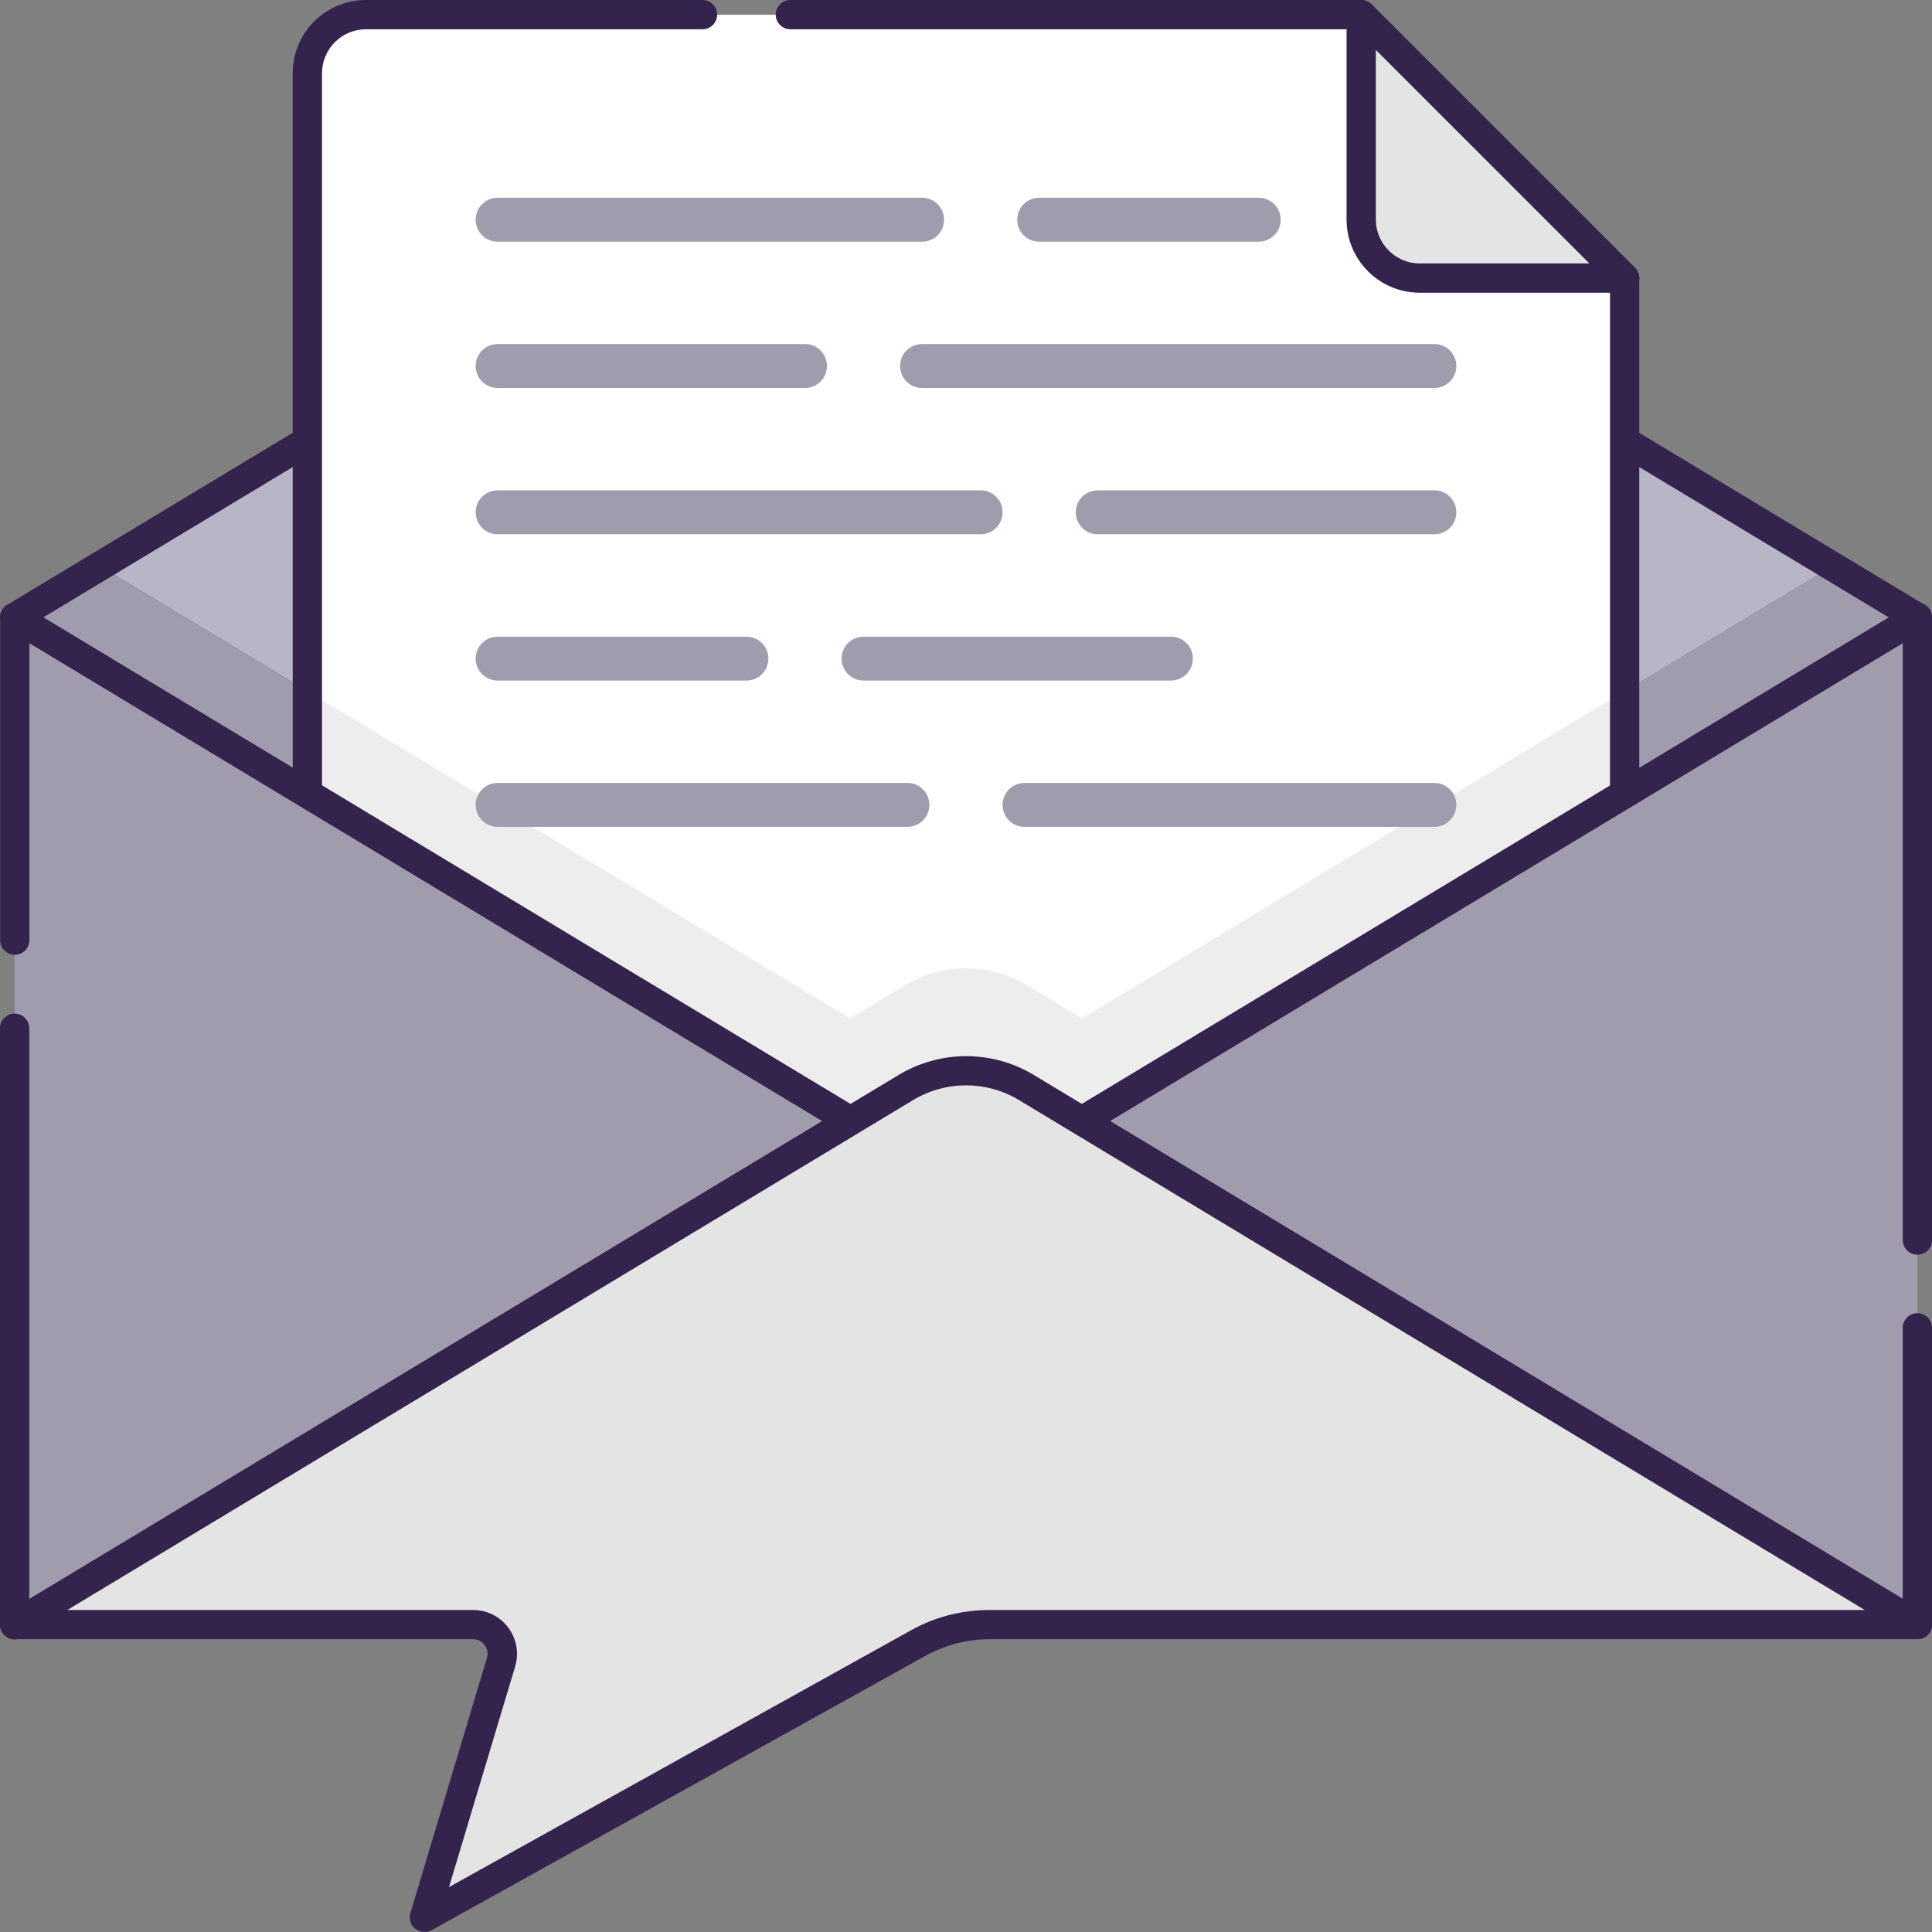
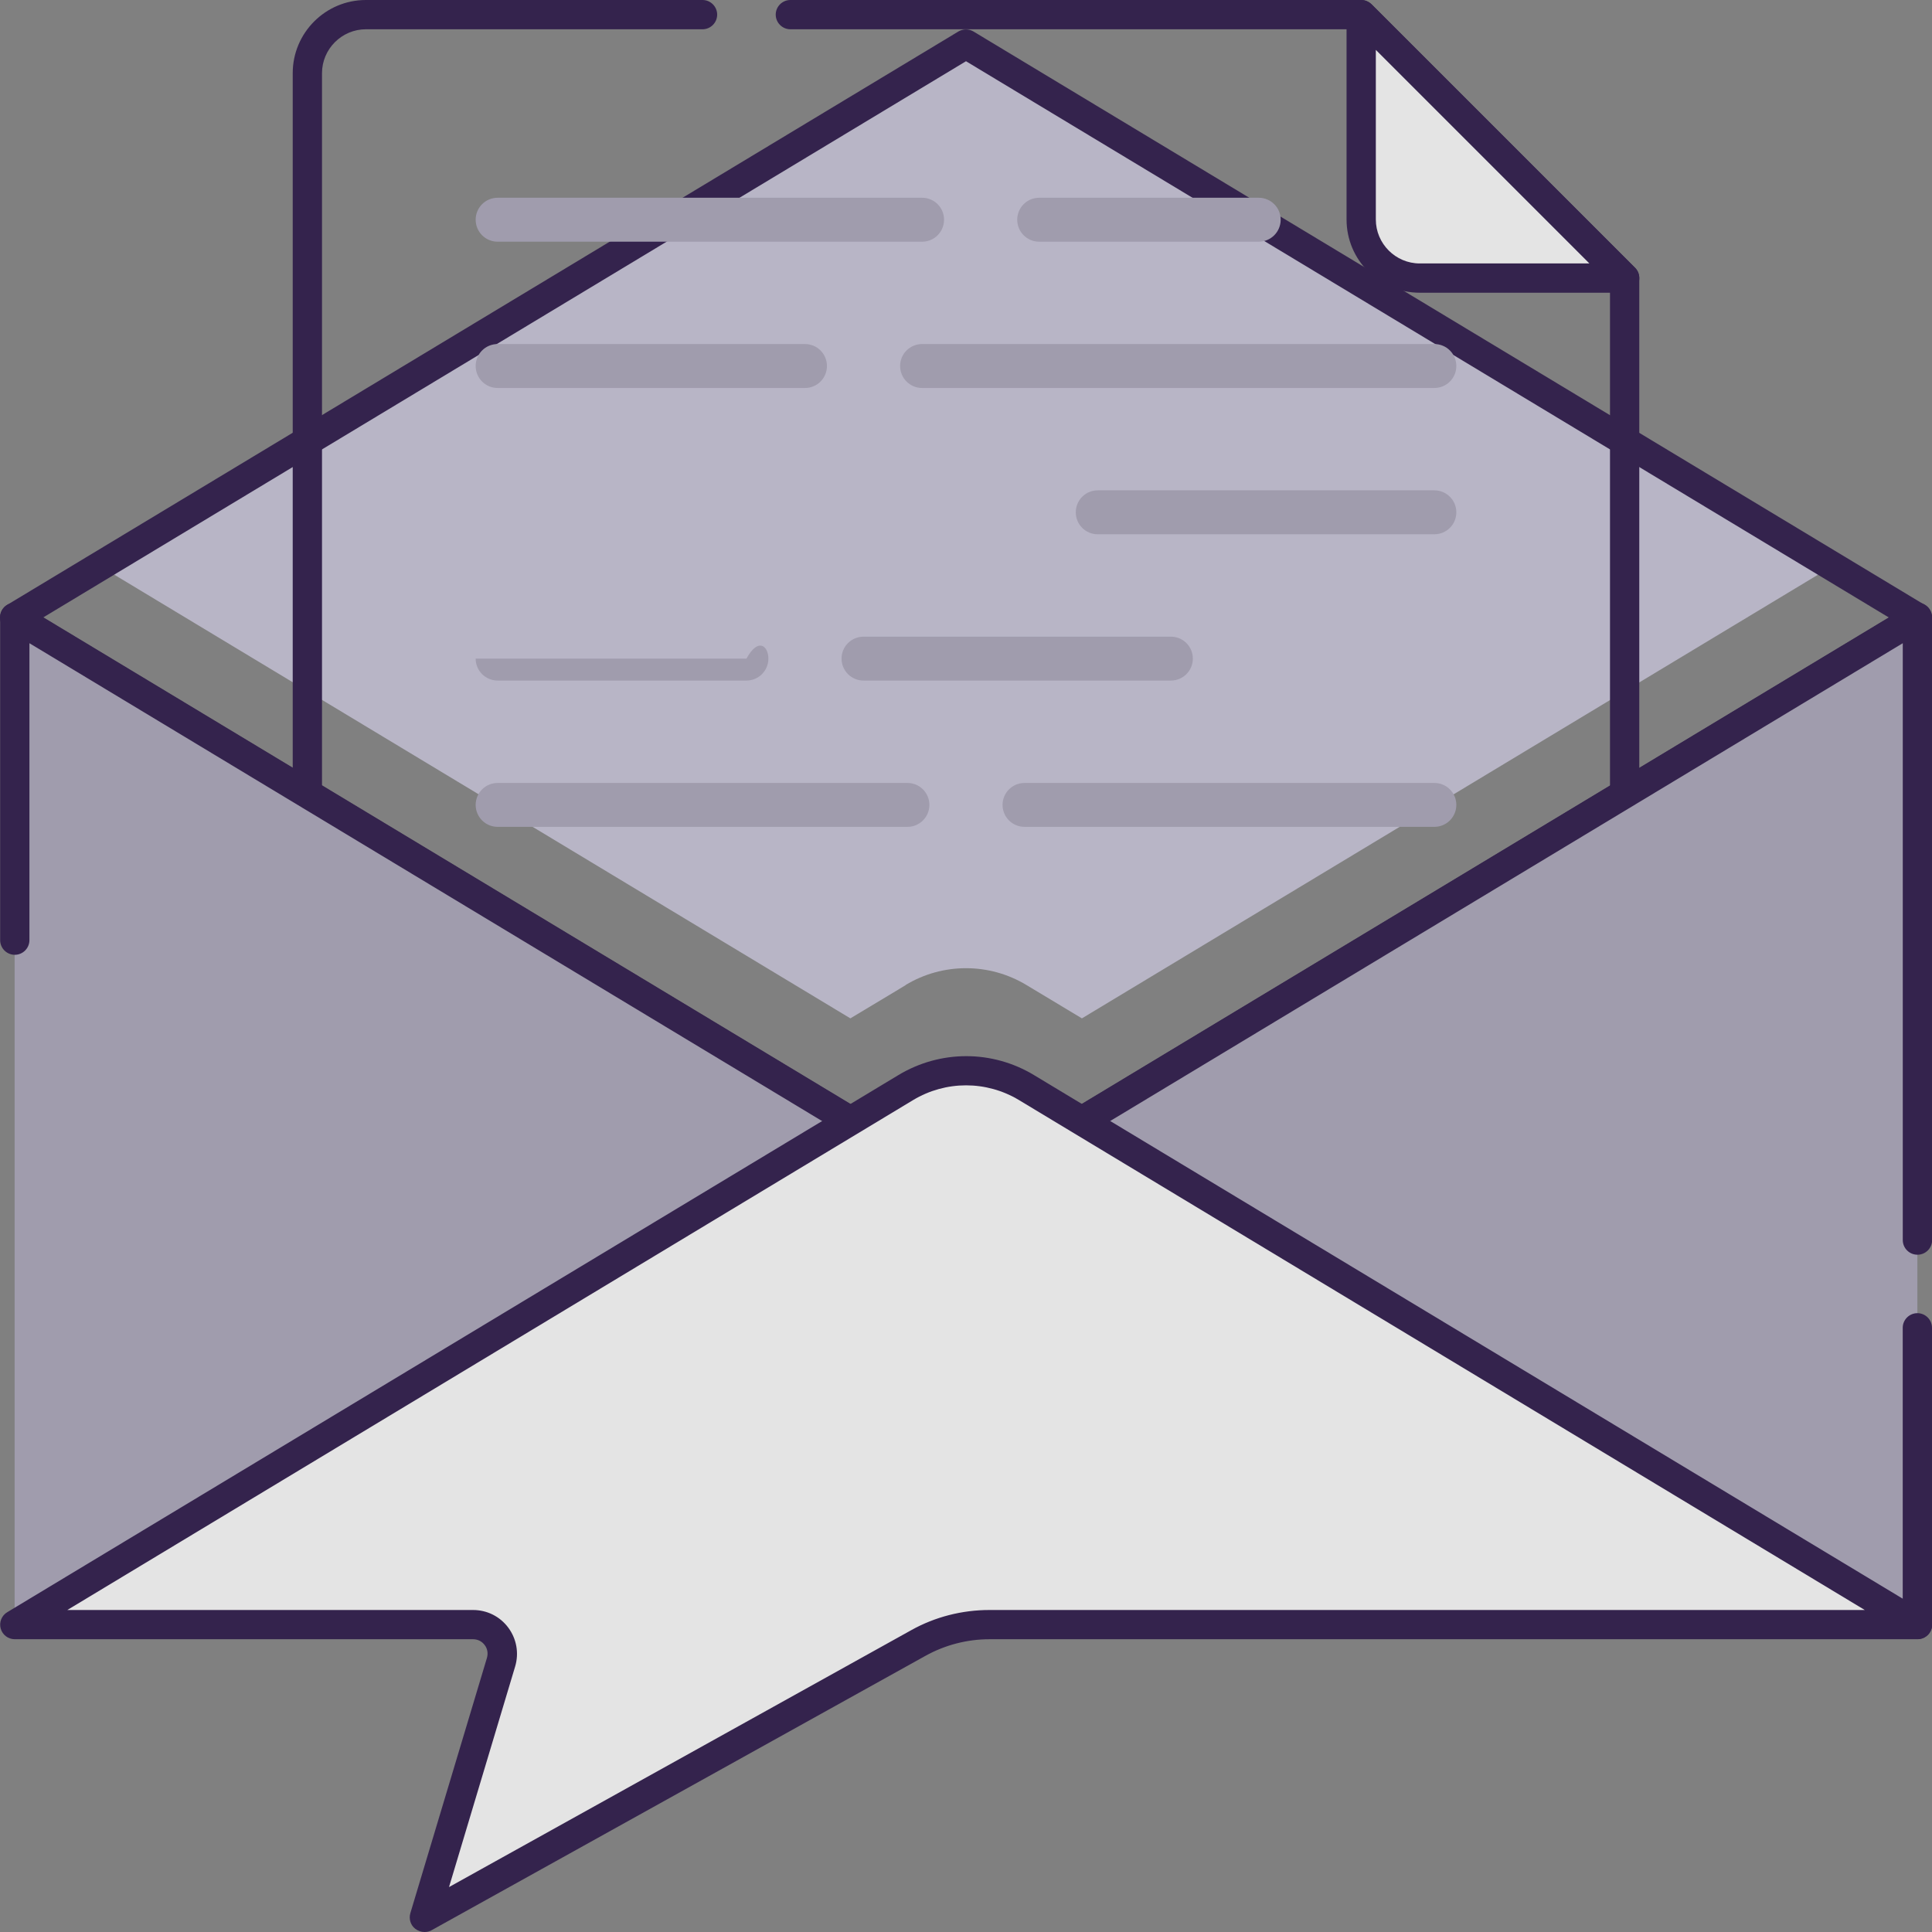
<svg xmlns="http://www.w3.org/2000/svg" width="39" height="39" viewBox="0 0 39 39" fill="none">
  <rect x="0" y="0" width="39" height="39" fill="#808080" stroke="none" />
  <path d="M18.28 19.884C19.03 19.431 19.97 19.431 20.72 19.884L21.84 20.557L36.991 11.425L19.503 0.883L2.015 11.425L17.166 20.557L18.286 19.884H18.28Z" fill="#B8B5C6" />
-   <path d="M19.5 24.04L38.705 12.464L36.988 11.43L21.837 20.562L20.718 19.889C19.967 19.436 19.027 19.436 18.277 19.889L17.157 20.562L2.006 11.43L0.29 12.464L19.494 24.04H19.5Z" fill="#A09CAD" />
  <path d="M19.5 24.337C19.447 24.337 19.394 24.323 19.346 24.296L0.142 12.72C0.053 12.667 0 12.569 0 12.466C0 12.362 0.053 12.265 0.142 12.212L19.346 0.636C19.441 0.58 19.556 0.58 19.651 0.636L38.855 12.212C38.944 12.265 38.997 12.362 38.997 12.466C38.997 12.569 38.944 12.667 38.855 12.72L19.651 24.296C19.603 24.325 19.55 24.337 19.497 24.337H19.5ZM0.869 12.466L19.5 23.696L38.131 12.466L19.5 1.236L0.869 12.466Z" fill="#34234D" />
-   <path d="M32.795 31.615H6.205V1.479C6.205 0.826 6.733 0.297 7.386 0.297H27.477C29.554 2.374 30.718 3.538 32.795 5.615V31.615Z" fill="white" />
-   <path d="M21.84 20.558L20.72 19.884C19.97 19.432 19.03 19.432 18.28 19.884L17.16 20.558L6.205 13.954V30.724H32.795L32.807 13.945L21.84 20.558Z" fill="#EDEDED" />
  <path d="M32.795 31.909H6.205C6.042 31.909 5.909 31.776 5.909 31.614V1.477C5.909 0.662 6.571 0 7.386 0H14.182C14.344 0 14.477 0.133 14.477 0.295C14.477 0.458 14.344 0.591 14.182 0.591H7.386C6.899 0.591 6.5 0.99 6.5 1.477V31.318H32.5V5.735L27.356 0.591H15.955C15.792 0.591 15.659 0.458 15.659 0.295C15.659 0.133 15.792 0 15.955 0H27.477C27.557 0 27.631 0.033 27.687 0.086L33.005 5.404C33.062 5.46 33.091 5.534 33.091 5.614V31.614C33.091 31.776 32.958 31.909 32.795 31.909Z" fill="#34234D" />
  <path d="M27.477 0.297L32.795 5.615H28.659C28.006 5.615 27.477 5.086 27.477 4.433V0.297Z" fill="#E4E4E4" />
  <path d="M32.795 5.909H28.659C27.844 5.909 27.182 5.247 27.182 4.431V0.295C27.182 0.177 27.253 0.068 27.365 0.023C27.474 -0.024 27.601 0.003 27.687 0.088L33.005 5.406C33.091 5.492 33.115 5.619 33.07 5.728C33.026 5.838 32.917 5.912 32.798 5.912L32.795 5.909ZM27.773 1.007V4.431C27.773 4.919 28.172 5.318 28.659 5.318H32.084L27.773 1.007Z" fill="#34234D" />
  <path d="M19.5 24.037L0.295 12.461V32.794H10.341L8.568 38.703L19.204 32.794H38.705V12.461L19.5 24.037Z" fill="#A09CAD" />
  <path d="M38.705 33.088C38.542 33.088 38.409 32.955 38.409 32.792V26.803C38.409 26.641 38.542 26.508 38.705 26.508C38.867 26.508 39 26.641 39 26.803V32.792C39 32.955 38.867 33.088 38.705 33.088Z" fill="#34234D" />
-   <path d="M0.295 33.095C0.133 33.095 0 32.962 0 32.799V20.756C0 20.594 0.133 20.461 0.295 20.461C0.458 20.461 0.591 20.594 0.591 20.756V32.799C0.591 32.962 0.458 33.095 0.295 33.095Z" fill="#34234D" />
  <path d="M38.705 25.328C38.542 25.328 38.41 25.195 38.41 25.032V12.984L19.654 24.291C19.56 24.347 19.444 24.347 19.35 24.291L0.594 12.984V18.978C0.594 19.141 0.461 19.274 0.299 19.274C0.136 19.274 0.003 19.141 0.003 18.978V12.461C0.003 12.354 0.06 12.257 0.154 12.204C0.246 12.15 0.361 12.153 0.453 12.207L19.503 23.691L38.554 12.207C38.646 12.15 38.758 12.15 38.853 12.204C38.944 12.257 39.003 12.354 39.003 12.461V25.032C39.003 25.195 38.87 25.328 38.708 25.328H38.705Z" fill="#34234D" />
  <path d="M20.72 21.956L38.705 32.797H19.97C19.468 32.797 18.974 32.923 18.534 33.169L8.568 38.706L10.113 33.556C10.229 33.178 9.942 32.797 9.546 32.797H0.295L18.28 21.956C19.03 21.504 19.97 21.504 20.72 21.956Z" fill="#E4E4E4" />
  <path d="M8.568 39C8.503 39 8.435 38.976 8.382 38.935C8.287 38.861 8.249 38.734 8.284 38.618L9.829 33.469C9.856 33.377 9.841 33.282 9.785 33.209C9.729 33.132 9.643 33.09 9.549 33.09H0.298C0.165 33.09 0.05 33.002 0.014 32.875C-0.021 32.748 0.032 32.612 0.147 32.544L18.132 21.704C18.98 21.192 20.031 21.192 20.876 21.704L38.861 32.544C38.973 32.612 39.029 32.748 38.994 32.875C38.958 33.002 38.843 33.09 38.71 33.09H19.975C19.523 33.09 19.077 33.206 18.684 33.424L8.718 38.961C8.674 38.988 8.624 39 8.574 39H8.568ZM1.359 32.5H9.549C9.832 32.5 10.092 32.63 10.261 32.857C10.429 33.085 10.479 33.371 10.399 33.64L9.064 38.093L18.395 32.907C18.876 32.638 19.423 32.5 19.972 32.5H37.643L20.569 22.206C19.91 21.81 19.092 21.81 18.433 22.206L1.359 32.5Z" fill="#34234D" />
  <path d="M28.954 7.832H18.614C18.368 7.832 18.17 7.634 18.17 7.388C18.17 7.143 18.368 6.945 18.614 6.945H28.954C29.2 6.945 29.398 7.143 29.398 7.388C29.398 7.634 29.2 7.832 28.954 7.832Z" fill="#A09CAD" />
  <path d="M16.25 7.832H10.046C9.8 7.832 9.602 7.634 9.602 7.388C9.602 7.143 9.8 6.945 10.046 6.945H16.25C16.495 6.945 16.693 7.143 16.693 7.388C16.693 7.634 16.495 7.832 16.25 7.832Z" fill="#A09CAD" />
  <path d="M28.954 10.785H22.159C21.914 10.785 21.716 10.587 21.716 10.342C21.716 10.096 21.914 9.898 22.159 9.898H28.954C29.2 9.898 29.398 10.096 29.398 10.342C29.398 10.587 29.2 10.785 28.954 10.785Z" fill="#A09CAD" />
-   <path d="M19.796 10.785H10.046C9.8 10.785 9.602 10.587 9.602 10.342C9.602 10.096 9.8 9.898 10.046 9.898H19.796C20.041 9.898 20.239 10.096 20.239 10.342C20.239 10.587 20.041 10.785 19.796 10.785Z" fill="#A09CAD" />
  <path d="M23.636 13.738H17.432C17.186 13.738 16.988 13.54 16.988 13.295C16.988 13.05 17.186 12.852 17.432 12.852H23.636C23.881 12.852 24.079 13.05 24.079 13.295C24.079 13.54 23.881 13.738 23.636 13.738Z" fill="#A09CAD" />
-   <path d="M15.068 13.738H10.046C9.8 13.738 9.602 13.54 9.602 13.295C9.602 13.05 9.8 12.852 10.046 12.852H15.068C15.313 12.852 15.511 13.05 15.511 13.295C15.511 13.54 15.313 13.738 15.068 13.738Z" fill="#A09CAD" />
+   <path d="M15.068 13.738H10.046C9.8 13.738 9.602 13.54 9.602 13.295H15.068C15.313 12.852 15.511 13.05 15.511 13.295C15.511 13.54 15.313 13.738 15.068 13.738Z" fill="#A09CAD" />
  <path d="M28.954 16.691H20.682C20.436 16.691 20.238 16.493 20.238 16.248C20.238 16.003 20.436 15.805 20.682 15.805H28.954C29.2 15.805 29.398 16.003 29.398 16.248C29.398 16.493 29.2 16.691 28.954 16.691Z" fill="#A09CAD" />
  <path d="M18.318 16.691H10.046C9.8 16.691 9.602 16.493 9.602 16.248C9.602 16.003 9.8 15.805 10.046 15.805H18.318C18.563 15.805 18.761 16.003 18.761 16.248C18.761 16.493 18.563 16.691 18.318 16.691Z" fill="#A09CAD" />
  <path d="M25.409 4.879H20.977C20.732 4.879 20.534 4.681 20.534 4.435C20.534 4.19 20.732 3.992 20.977 3.992H25.409C25.654 3.992 25.852 4.19 25.852 4.435C25.852 4.681 25.654 4.879 25.409 4.879Z" fill="#A09CAD" />
  <path d="M18.614 4.879H10.046C9.8 4.879 9.602 4.681 9.602 4.435C9.602 4.19 9.8 3.992 10.046 3.992H18.614C18.859 3.992 19.057 4.19 19.057 4.435C19.057 4.681 18.859 4.879 18.614 4.879Z" fill="#A09CAD" />
</svg>